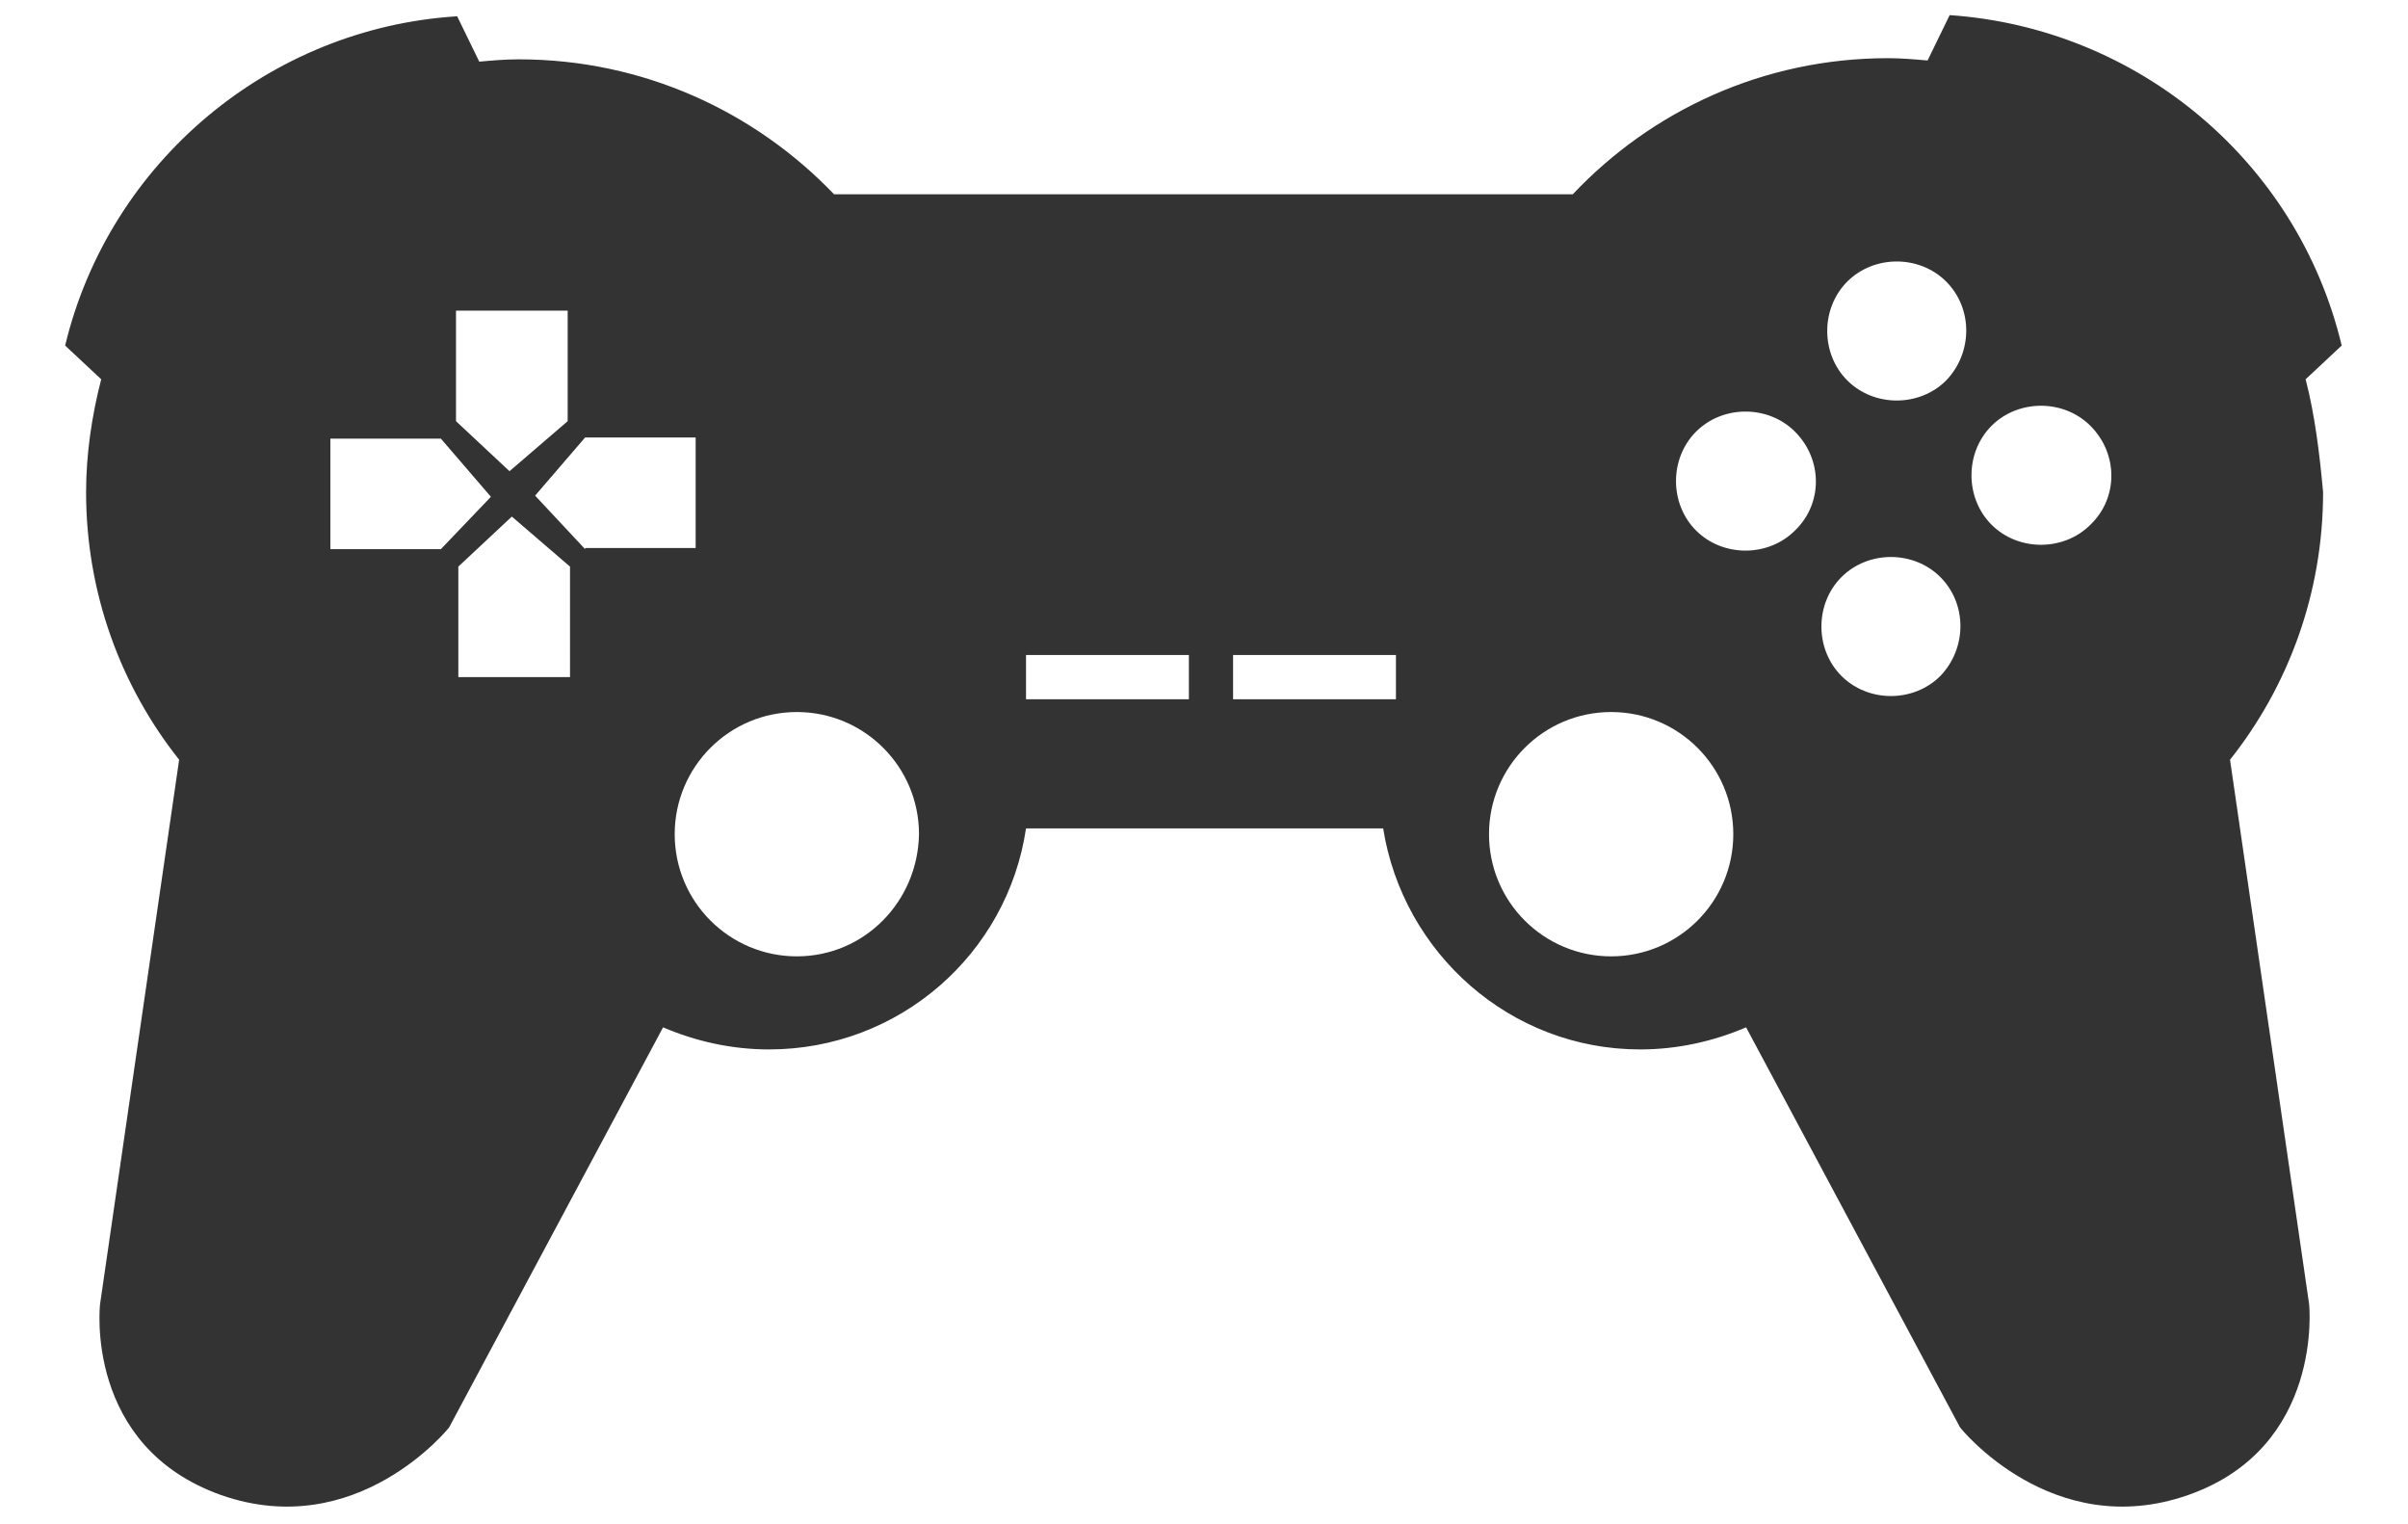
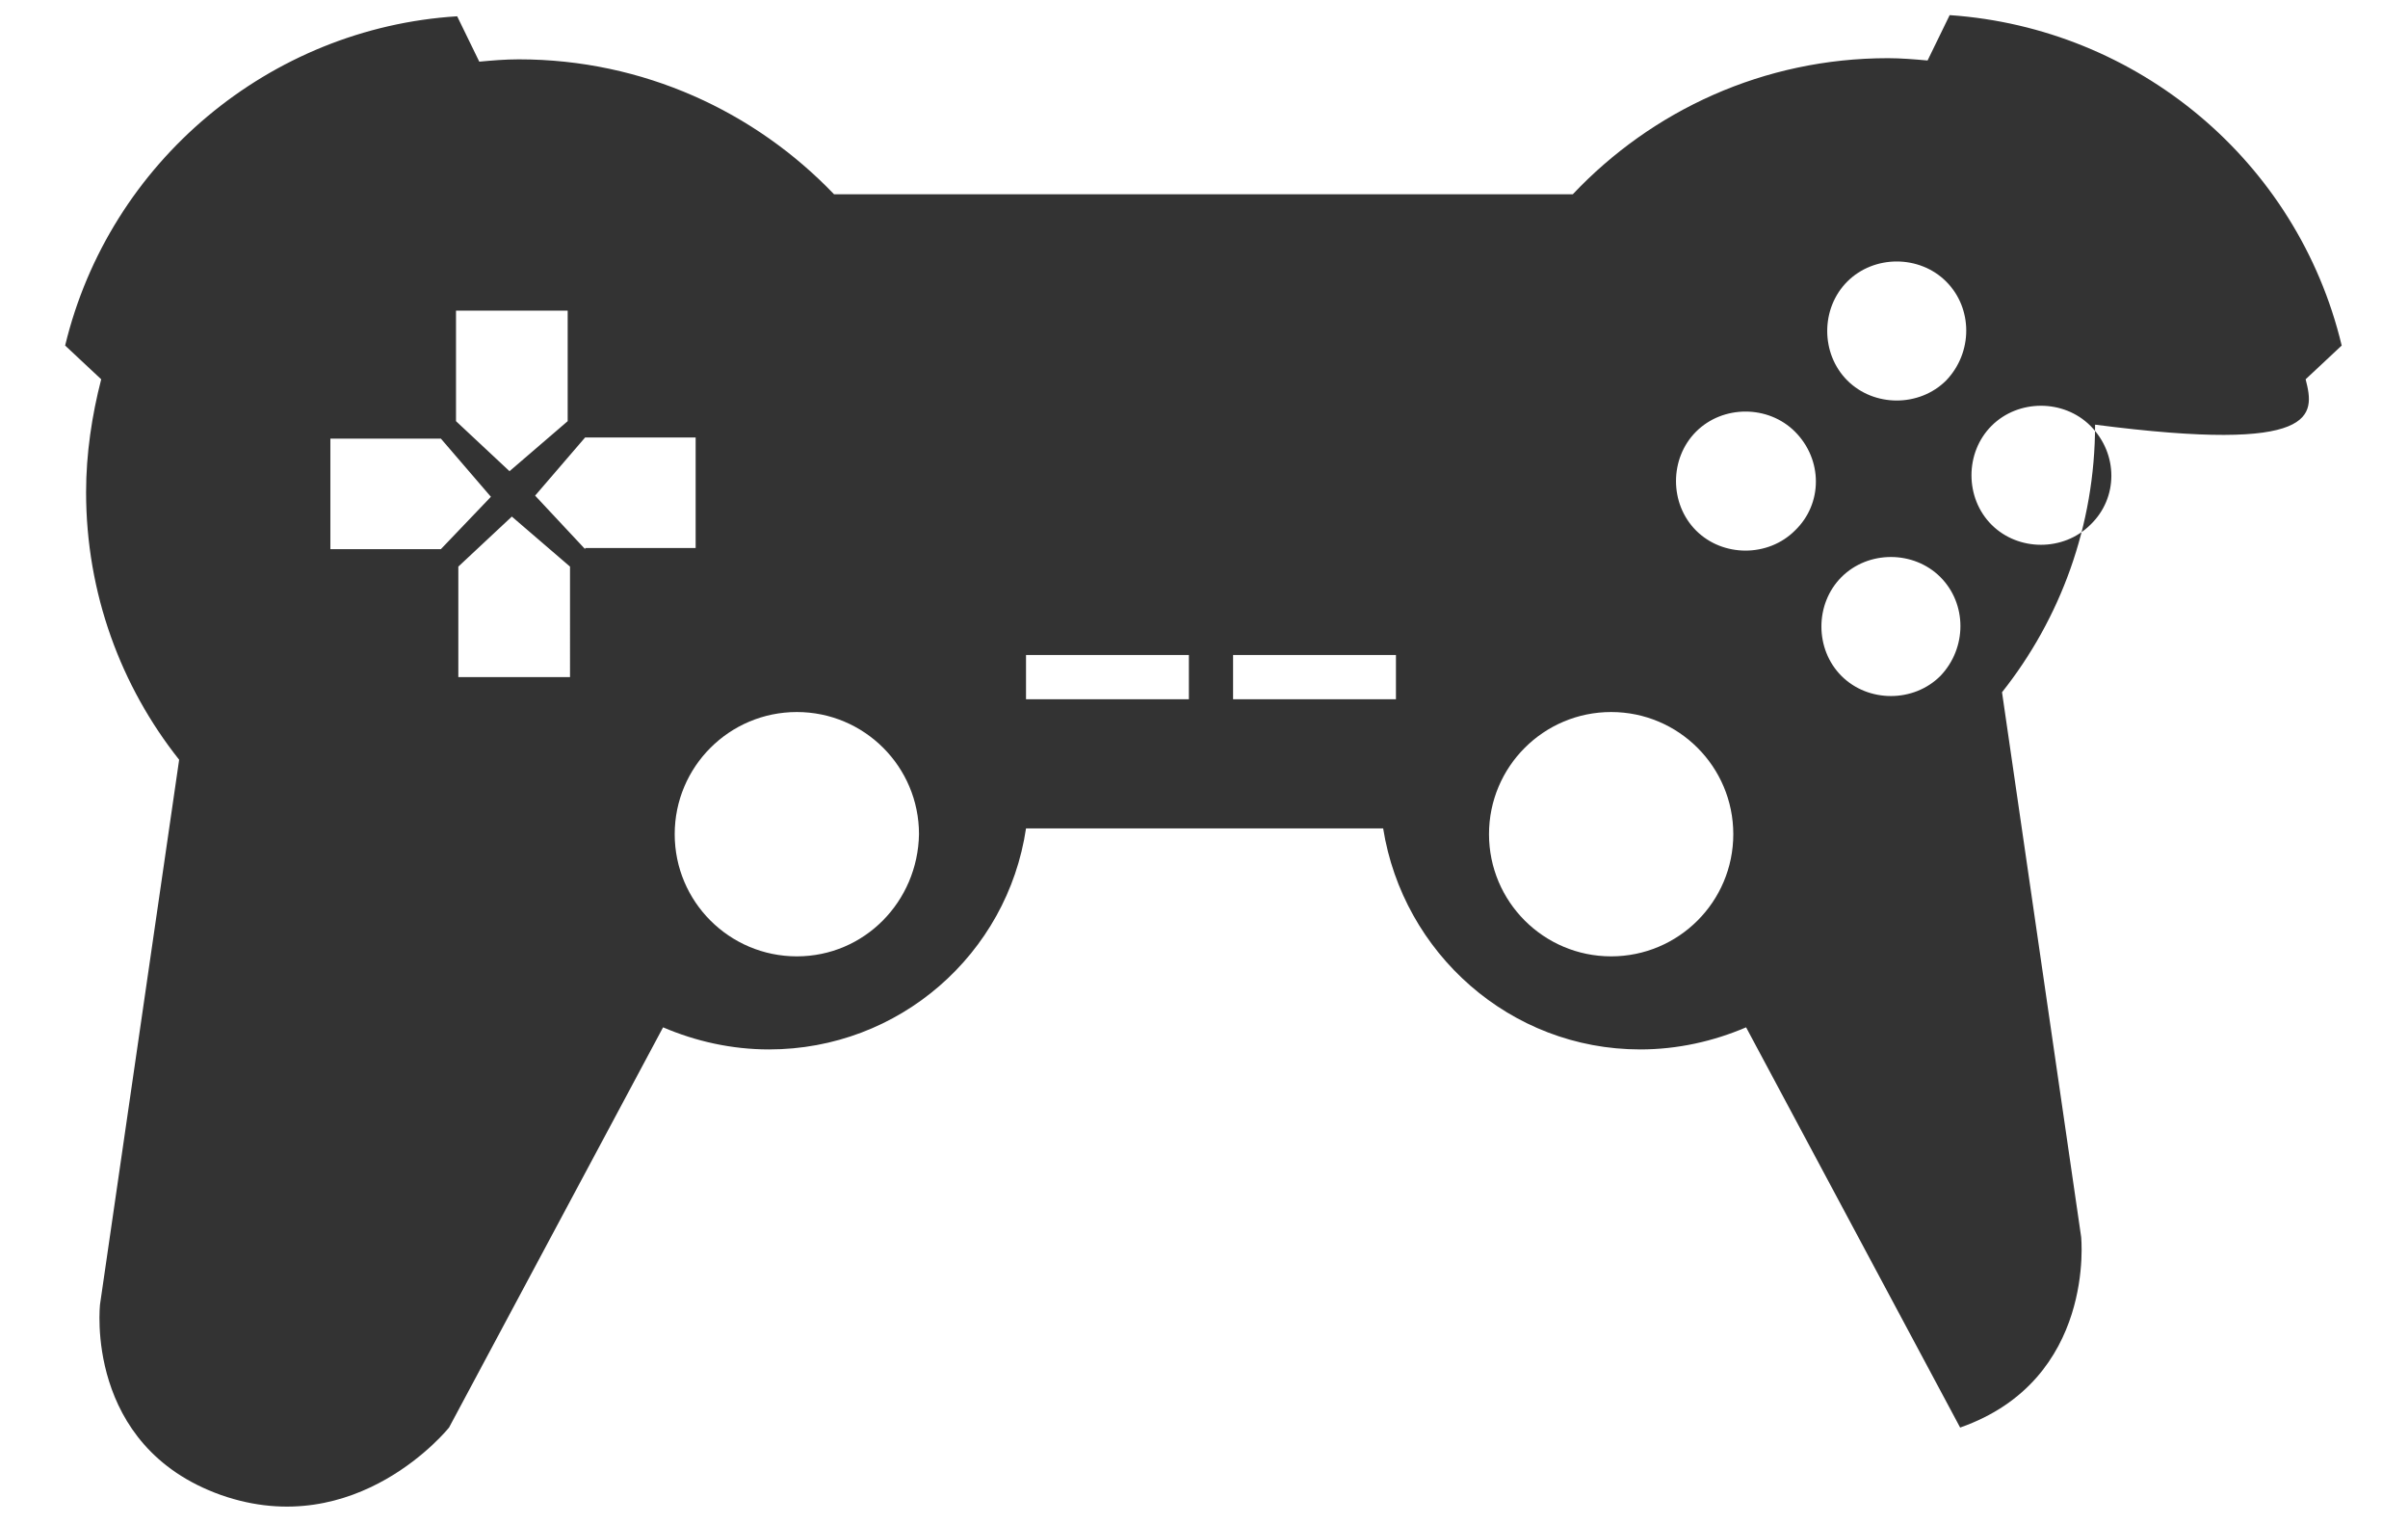
<svg xmlns="http://www.w3.org/2000/svg" version="1.1" id="レイヤー_1" x="0px" y="0px" viewBox="0 0 207 131" enable-background="new 0 0 207 131" xml:space="preserve">
  <g id="新規シンボル_2">
</g>
  <g>
-     <path fill="#333333" d="M198.2,32.6l3.1-2.9c-3.8-15.9-17.6-27.3-33.7-28.4l-1.9,3.9c-1.1-0.1-2.3-0.2-3.4-0.2   c-10.7,0-20.3,4.5-27.1,11.7H71.7C64.9,9.6,55.3,5.1,44.6,5.1c-1.2,0-2.3,0.1-3.4,0.2l-1.9-3.9C23.2,2.4,9.4,13.9,5.6,29.7l3.1,2.9   c-0.8,3.1-1.3,6.4-1.3,9.7c0,8.7,3,16.7,8,23l-6.8,46.8c0,0-1.4,12.2,10.4,16.4c11.7,4.1,19.6-5.8,19.6-5.8l18.4-34.4   c2.8,1.2,5.9,1.9,9.1,1.9c11.2,0,20.5-8.2,22.1-19h30.7c1.7,10.7,10.9,19,22.1,19c3.2,0,6.3-0.7,9.1-1.9l18.4,34.4   c0,0,7.9,9.9,19.6,5.8c11.7-4.1,10.4-16.4,10.4-16.4l-6.8-46.8c5-6.3,8-14.3,8-23C199.4,39,199,35.7,198.2,32.6z M39.3,26.7h9.5   v9.5l-5,4.3l-4.6-4.3V26.7z M37.9,47.2h-9.5l0-9.5h9.5l4.3,5L37.9,47.2z M48.9,58.2h-9.5v-9.5l4.6-4.3l5,4.3V58.2z M50.3,47.2   l-4.3-4.6l4.3-5h9.5v9.5H50.3z M68.5,82.2c-5.8,0-10.5-4.7-10.5-10.5c0-5.8,4.7-10.5,10.5-10.5c5.8,0,10.5,4.7,10.5,10.5   C78.9,77.5,74.3,82.2,68.5,82.2z M102.2,60.1h-14v-3.8h14V60.1z M120,60.1h-14v-3.8h14V60.1z M138.5,82.2   c-5.8,0-10.5-4.7-10.5-10.5c0-5.8,4.7-10.5,10.5-10.5S149,65.9,149,71.7C149,77.5,144.3,82.2,138.5,82.2z M154.3,45.6   c-2.3,2.3-6.2,2.3-8.5,0c-2.3-2.3-2.3-6.2,0-8.5c2.3-2.3,6.2-2.3,8.5,0C156.7,39.5,156.7,43.3,154.3,45.6z M166.8,58.1   c-2.3,2.3-6.2,2.3-8.5,0c-2.3-2.3-2.3-6.2,0-8.5c2.3-2.3,6.2-2.3,8.5,0C169.1,51.9,169.1,55.7,166.8,58.1z M167.3,32.7   c-2.3,2.3-6.2,2.3-8.5,0c-2.3-2.3-2.3-6.2,0-8.5c2.3-2.3,6.2-2.3,8.5,0C169.6,26.5,169.6,30.3,167.3,32.7z M179.7,45.1   c-2.3,2.3-6.2,2.3-8.5,0c-2.3-2.3-2.3-6.2,0-8.5c2.3-2.3,6.2-2.3,8.5,0C182.1,39,182.1,42.8,179.7,45.1z" />
+     <path fill="#333333" d="M198.2,32.6l3.1-2.9c-3.8-15.9-17.6-27.3-33.7-28.4l-1.9,3.9c-1.1-0.1-2.3-0.2-3.4-0.2   c-10.7,0-20.3,4.5-27.1,11.7H71.7C64.9,9.6,55.3,5.1,44.6,5.1c-1.2,0-2.3,0.1-3.4,0.2l-1.9-3.9C23.2,2.4,9.4,13.9,5.6,29.7l3.1,2.9   c-0.8,3.1-1.3,6.4-1.3,9.7c0,8.7,3,16.7,8,23l-6.8,46.8c0,0-1.4,12.2,10.4,16.4c11.7,4.1,19.6-5.8,19.6-5.8l18.4-34.4   c2.8,1.2,5.9,1.9,9.1,1.9c11.2,0,20.5-8.2,22.1-19h30.7c1.7,10.7,10.9,19,22.1,19c3.2,0,6.3-0.7,9.1-1.9l18.4,34.4   c11.7-4.1,10.4-16.4,10.4-16.4l-6.8-46.8c5-6.3,8-14.3,8-23C199.4,39,199,35.7,198.2,32.6z M39.3,26.7h9.5   v9.5l-5,4.3l-4.6-4.3V26.7z M37.9,47.2h-9.5l0-9.5h9.5l4.3,5L37.9,47.2z M48.9,58.2h-9.5v-9.5l4.6-4.3l5,4.3V58.2z M50.3,47.2   l-4.3-4.6l4.3-5h9.5v9.5H50.3z M68.5,82.2c-5.8,0-10.5-4.7-10.5-10.5c0-5.8,4.7-10.5,10.5-10.5c5.8,0,10.5,4.7,10.5,10.5   C78.9,77.5,74.3,82.2,68.5,82.2z M102.2,60.1h-14v-3.8h14V60.1z M120,60.1h-14v-3.8h14V60.1z M138.5,82.2   c-5.8,0-10.5-4.7-10.5-10.5c0-5.8,4.7-10.5,10.5-10.5S149,65.9,149,71.7C149,77.5,144.3,82.2,138.5,82.2z M154.3,45.6   c-2.3,2.3-6.2,2.3-8.5,0c-2.3-2.3-2.3-6.2,0-8.5c2.3-2.3,6.2-2.3,8.5,0C156.7,39.5,156.7,43.3,154.3,45.6z M166.8,58.1   c-2.3,2.3-6.2,2.3-8.5,0c-2.3-2.3-2.3-6.2,0-8.5c2.3-2.3,6.2-2.3,8.5,0C169.1,51.9,169.1,55.7,166.8,58.1z M167.3,32.7   c-2.3,2.3-6.2,2.3-8.5,0c-2.3-2.3-2.3-6.2,0-8.5c2.3-2.3,6.2-2.3,8.5,0C169.6,26.5,169.6,30.3,167.3,32.7z M179.7,45.1   c-2.3,2.3-6.2,2.3-8.5,0c-2.3-2.3-2.3-6.2,0-8.5c2.3-2.3,6.2-2.3,8.5,0C182.1,39,182.1,42.8,179.7,45.1z" />
  </g>
</svg>